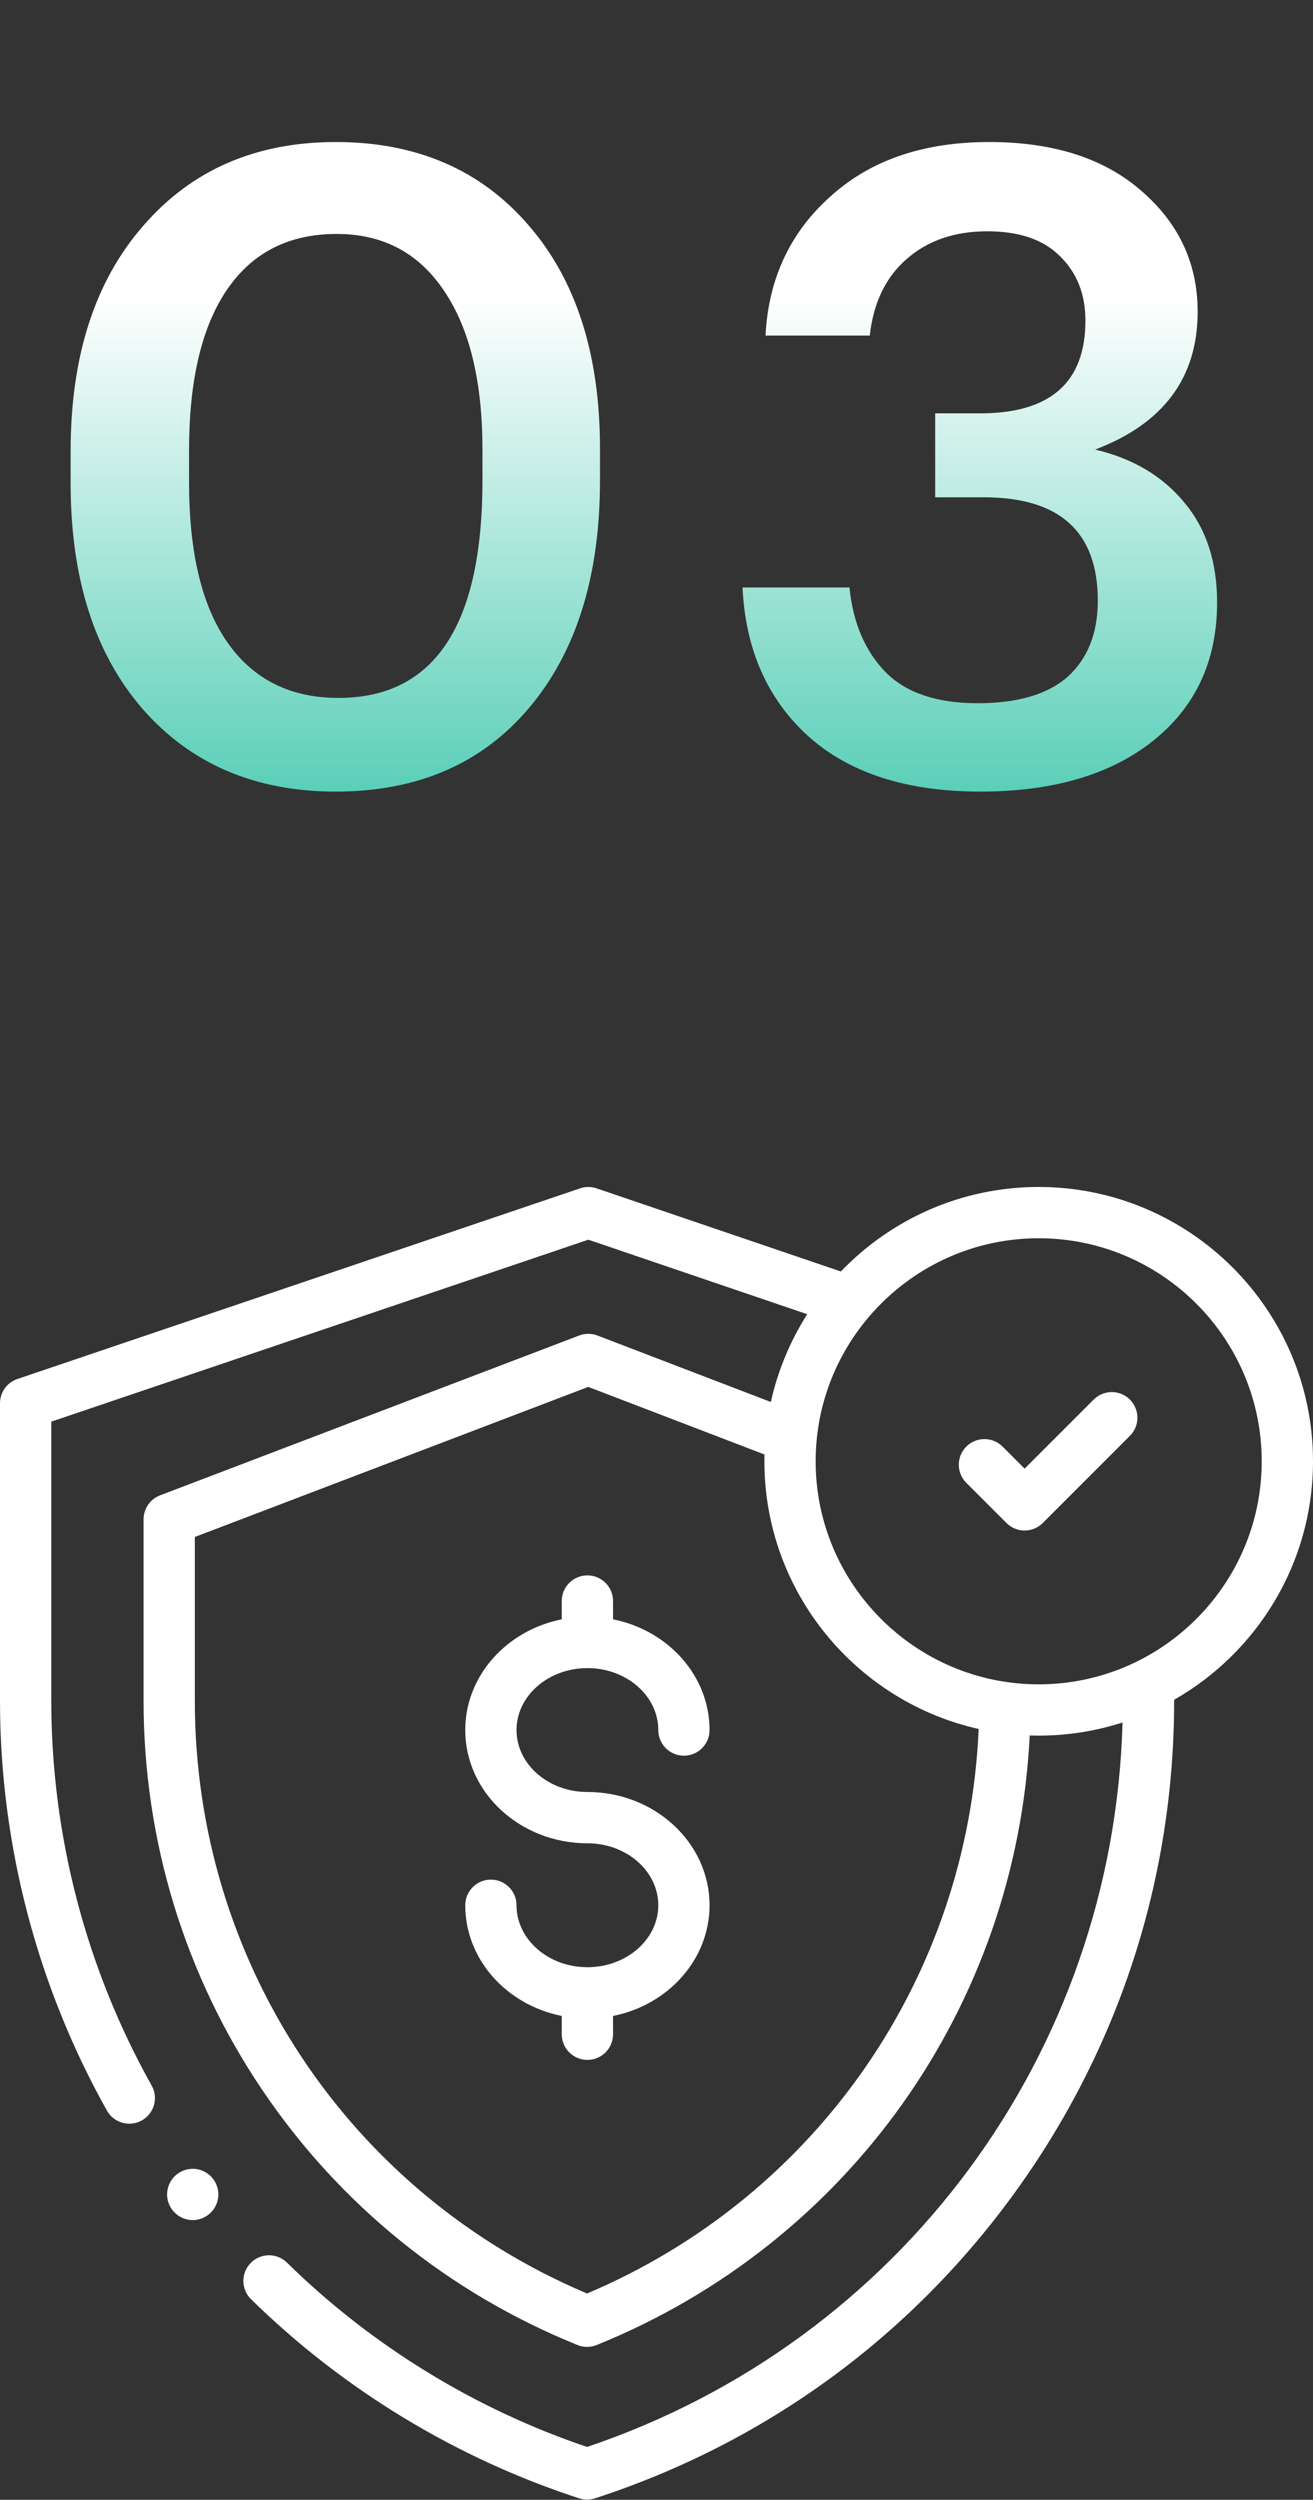
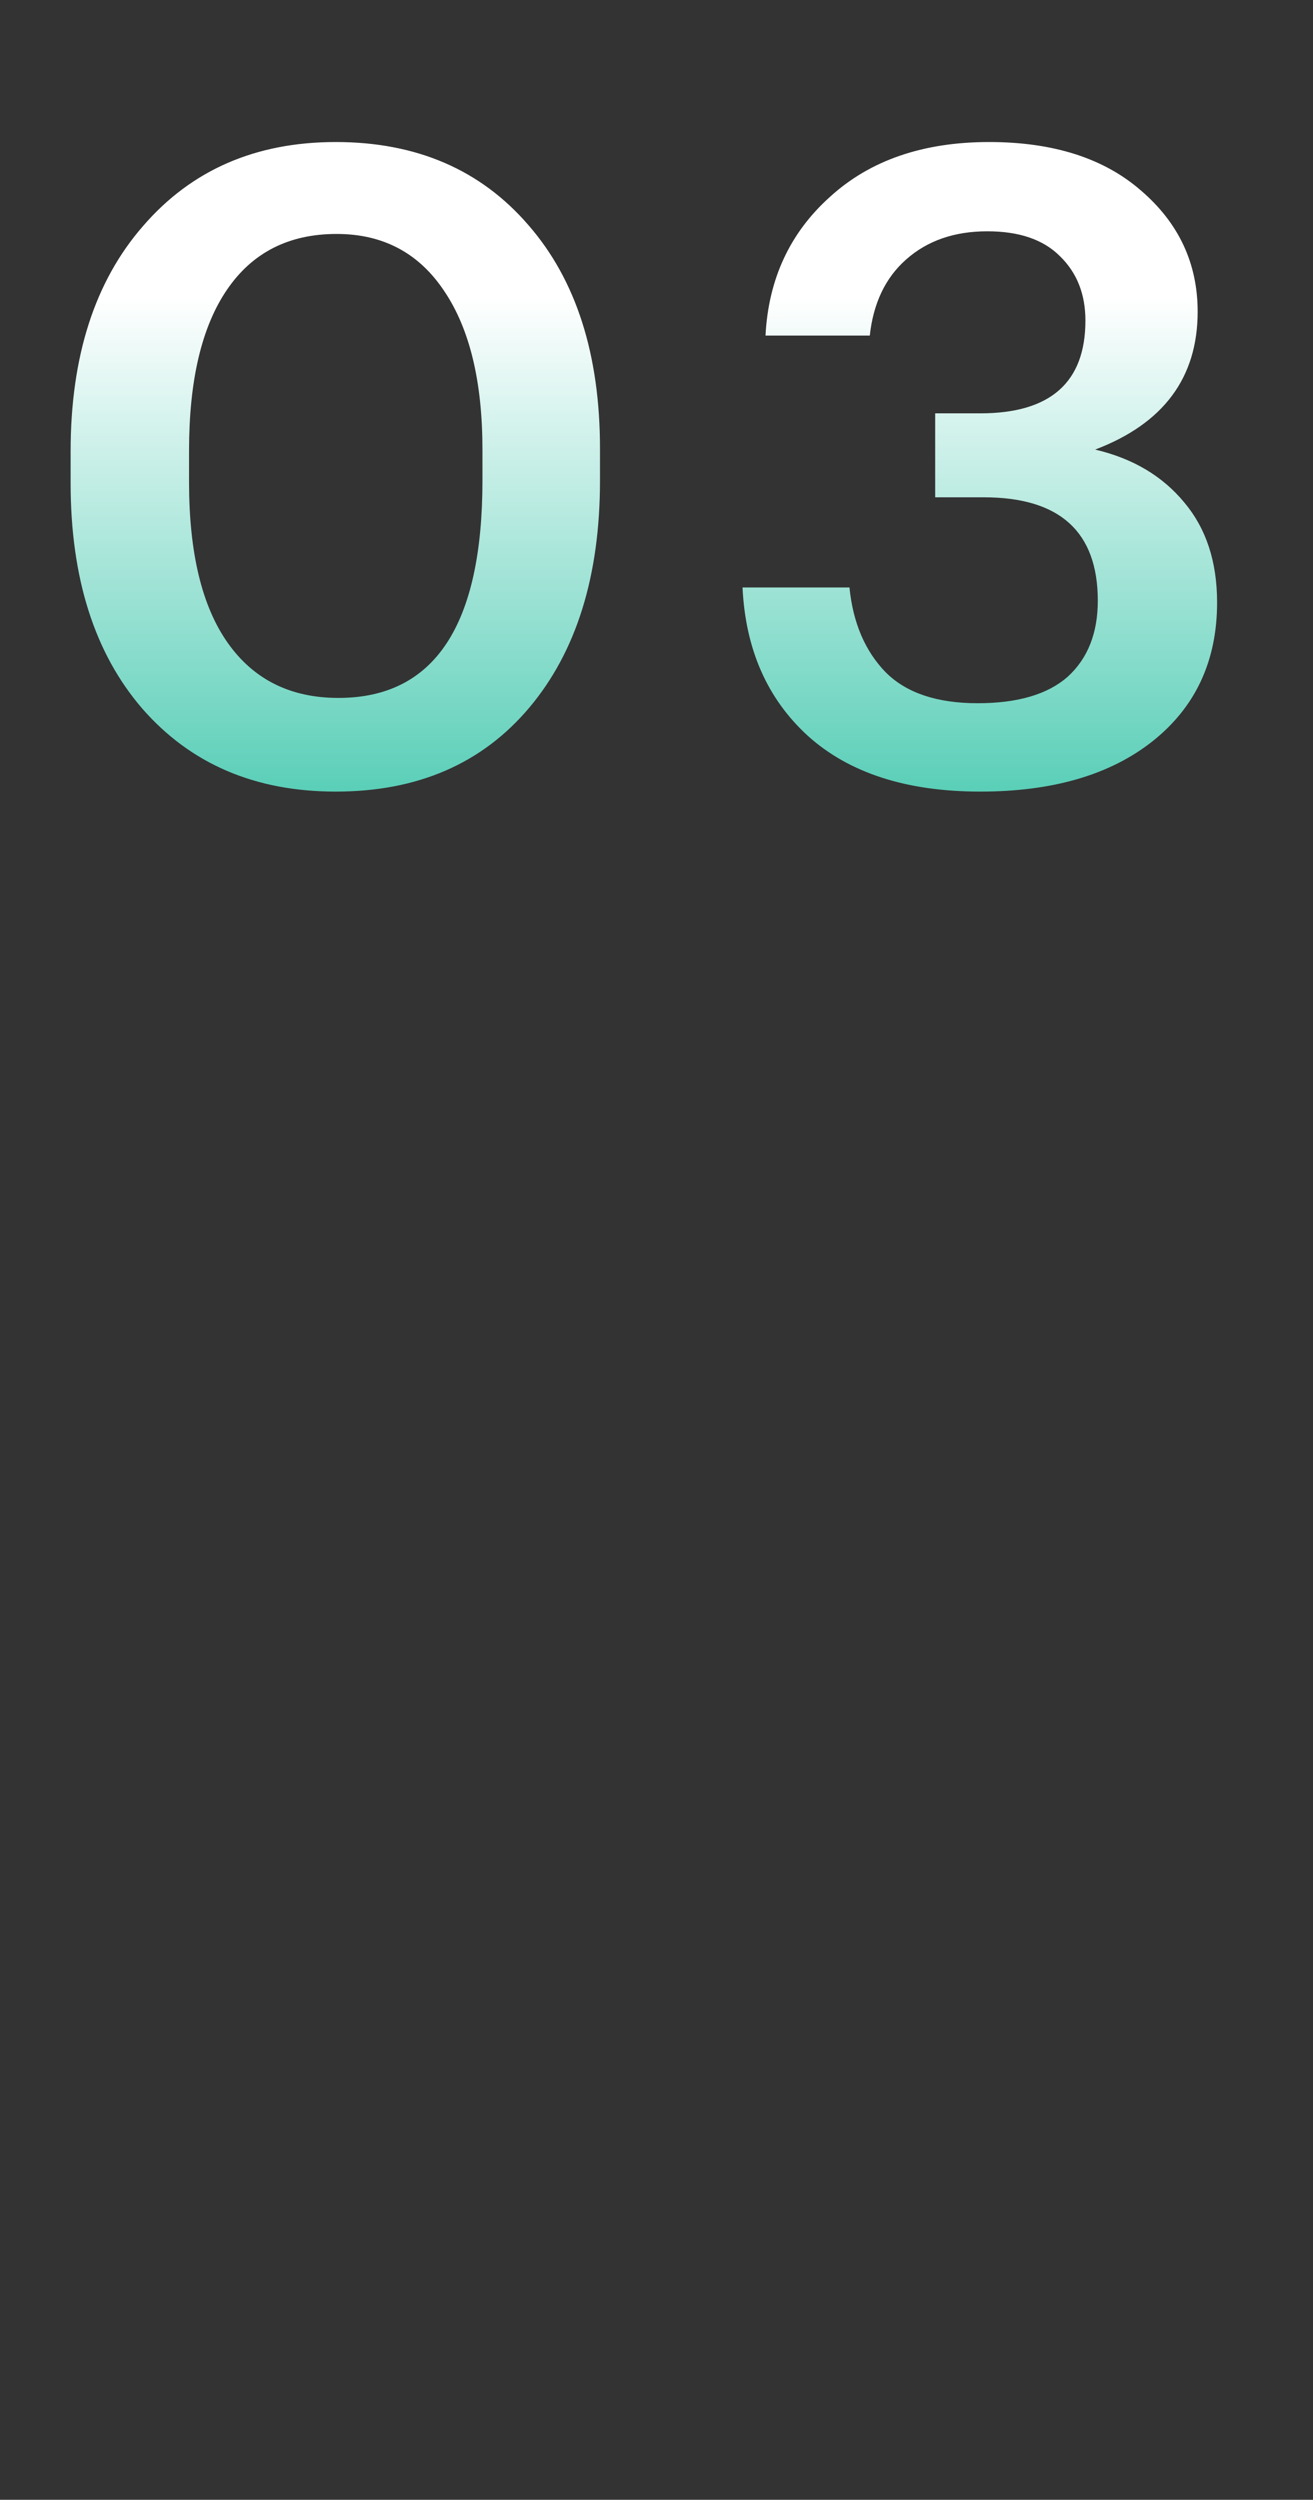
<svg xmlns="http://www.w3.org/2000/svg" width="52" height="99" viewBox="0 0 52 99" fill="none">
  <rect x="0" y="0" width="52" height="99" fill="#333333" stroke="none" />
  <path d="M13.402 27.64C17.205 27.64 19.107 24.77 19.107 19.03V17.805C19.107 15.122 18.605 13.033 17.602 11.54C16.598 10.023 15.175 9.265 13.332 9.265C11.442 9.265 9.995 10 8.992 11.47C7.988 12.94 7.487 15.063 7.487 17.84V19.1C7.487 21.9 8 24.023 9.027 25.47C10.053 26.917 11.512 27.64 13.402 27.64ZM13.297 31.35C10.1 31.35 7.545 30.253 5.632 28.06C3.742 25.867 2.797 22.892 2.797 19.135V17.875C2.797 14.118 3.753 11.143 5.667 8.95C7.58 6.733 10.123 5.625 13.297 5.625C16.493 5.625 19.037 6.722 20.927 8.915C22.817 11.085 23.762 14.037 23.762 17.77V19.03C23.762 22.81 22.828 25.808 20.962 28.025C19.095 30.242 16.54 31.35 13.297 31.35ZM38.822 31.35C35.905 31.35 33.63 30.615 31.997 29.145C30.387 27.675 29.523 25.715 29.407 23.265H33.642C33.782 24.665 34.26 25.785 35.077 26.625C35.893 27.442 37.107 27.85 38.717 27.85C40.303 27.85 41.493 27.5 42.287 26.8C43.08 26.077 43.477 25.073 43.477 23.79C43.477 21.06 41.972 19.695 38.962 19.695H37.037V16.37H38.822C41.598 16.37 42.987 15.145 42.987 12.695C42.987 11.645 42.648 10.793 41.972 10.14C41.318 9.487 40.362 9.16 39.102 9.16C37.795 9.16 36.722 9.533 35.882 10.28C35.065 11.003 34.587 12.007 34.447 13.29H30.317C30.433 11.05 31.285 9.218 32.872 7.795C34.458 6.348 36.558 5.625 39.172 5.625C41.715 5.625 43.722 6.267 45.192 7.55C46.685 8.833 47.432 10.432 47.432 12.345C47.432 14.958 46.078 16.778 43.372 17.805C44.865 18.155 46.043 18.855 46.907 19.905C47.77 20.932 48.202 22.25 48.202 23.86C48.202 26.17 47.35 28.002 45.647 29.355C43.967 30.685 41.692 31.35 38.822 31.35Z" fill="url(#paint0_linear_1848_210)" />
  <g clip-path="url(#clip0_1848_210)">
    <path d="M23.264 66.062C24.811 66.062 26.071 67.162 26.071 68.516C26.071 69.076 26.525 69.531 27.086 69.531C27.647 69.531 28.101 69.076 28.101 68.516C28.101 66.366 26.46 64.565 24.279 64.131V63.405C24.279 62.845 23.824 62.39 23.264 62.39C22.703 62.39 22.248 62.845 22.248 63.405V64.131C20.067 64.565 18.426 66.366 18.426 68.516C18.426 70.988 20.596 73 23.264 73C24.811 73 26.071 74.101 26.071 75.454C26.071 76.807 24.811 77.908 23.264 77.908C21.716 77.908 20.456 76.807 20.456 75.454C20.456 74.893 20.002 74.439 19.441 74.439C18.88 74.439 18.426 74.893 18.426 75.454C18.426 77.604 20.067 79.404 22.248 79.838V80.564C22.248 81.124 22.703 81.579 23.264 81.579C23.824 81.579 24.279 81.124 24.279 80.564V79.838C26.46 79.404 28.101 77.604 28.101 75.454C28.101 72.981 25.931 70.969 23.264 70.969C21.716 70.969 20.456 69.869 20.456 68.516C20.456 67.162 21.716 66.062 23.264 66.062Z" fill="white" />
    <path d="M52 57.872C52 51.882 47.127 47.008 41.136 47.008C38.06 47.008 35.279 48.294 33.301 50.355L23.628 47.063C23.416 46.991 23.187 46.991 22.975 47.062L0.689 54.613C0.277 54.752 0 55.139 0 55.574V67.355C0 73.029 1.464 78.642 4.235 83.586C4.421 83.918 4.766 84.105 5.122 84.105C5.29 84.105 5.46 84.064 5.617 83.976C6.106 83.702 6.281 83.083 6.006 82.594C3.405 77.952 2.031 72.682 2.031 67.355V56.302L23.3 49.096L31.97 52.047C31.3 53.098 30.806 54.27 30.529 55.524L23.662 52.891C23.428 52.802 23.17 52.802 22.936 52.891L6.339 59.221C5.946 59.371 5.686 59.749 5.686 60.17V67.355C5.686 72.887 7.314 78.222 10.395 82.781C13.463 87.321 17.776 90.81 22.87 92.87C22.992 92.919 23.121 92.944 23.25 92.944C23.38 92.944 23.509 92.919 23.631 92.87C33.618 88.83 40.255 79.432 40.781 68.729C40.899 68.733 41.017 68.736 41.136 68.736C42.294 68.736 43.41 68.553 44.457 68.216C44.102 81.293 35.684 92.715 23.25 96.907C18.807 95.407 14.704 92.888 11.366 89.608C10.966 89.215 10.323 89.22 9.93 89.62C9.537 90.02 9.542 90.663 9.942 91.056C13.582 94.632 18.075 97.359 22.936 98.942C23.038 98.975 23.144 98.992 23.25 98.992C23.356 98.992 23.462 98.975 23.565 98.942C30.276 96.757 36.015 92.584 40.162 86.873C44.309 81.162 46.501 74.412 46.501 67.355V67.316C49.782 65.445 52 61.913 52 57.872ZM23.25 90.83C13.799 86.832 7.716 77.663 7.716 67.355V60.869L23.297 54.926L30.276 57.602C30.274 57.692 30.273 57.782 30.273 57.872C30.273 63.046 33.909 67.386 38.759 68.473C38.335 78.314 32.335 86.986 23.25 90.83ZM41.136 66.705C36.266 66.705 32.303 62.743 32.303 57.872C32.303 53.002 36.266 49.039 41.136 49.039C46.007 49.039 49.969 53.002 49.969 57.872C49.969 62.743 46.007 66.705 41.136 66.705Z" fill="white" />
-     <path d="M43.313 55.428L40.578 58.163L39.706 57.29C39.309 56.894 38.666 56.893 38.27 57.29C37.874 57.686 37.873 58.329 38.27 58.726L39.861 60.316C40.051 60.507 40.309 60.614 40.579 60.614C40.848 60.614 41.106 60.507 41.297 60.316L44.748 56.864C45.145 56.468 45.145 55.825 44.748 55.428C44.352 55.032 43.709 55.032 43.313 55.428Z" fill="white" />
+     <path d="M43.313 55.428L40.578 58.163L39.706 57.29C39.309 56.894 38.666 56.893 38.27 57.29C37.874 57.686 37.873 58.329 38.27 58.726L39.861 60.316C40.051 60.507 40.309 60.614 40.579 60.614C40.848 60.614 41.106 60.507 41.297 60.316L44.748 56.864C44.352 55.032 43.709 55.032 43.313 55.428Z" fill="white" />
    <path d="M7.632 85.891C7.365 85.891 7.104 86 6.915 86.189C6.726 86.379 6.617 86.64 6.617 86.907C6.617 87.175 6.726 87.436 6.915 87.624C7.104 87.814 7.365 87.923 7.632 87.923C7.899 87.923 8.161 87.814 8.35 87.624C8.539 87.436 8.648 87.175 8.648 86.907C8.648 86.64 8.539 86.379 8.35 86.189C8.161 86 7.899 85.891 7.632 85.891Z" fill="white" />
  </g>
  <defs>
    <linearGradient id="paint0_linear_1848_210" x1="25.5" y1="0" x2="25.5" y2="39" gradientUnits="userSpaceOnUse">
      <stop offset="0.301" stop-color="white" />
      <stop offset="1" stop-color="#1ABC9C" />
    </linearGradient>
    <clipPath id="clip0_1848_210">
-       <rect width="52" height="52" fill="white" transform="translate(0 47)" />
-     </clipPath>
+       </clipPath>
  </defs>
</svg>